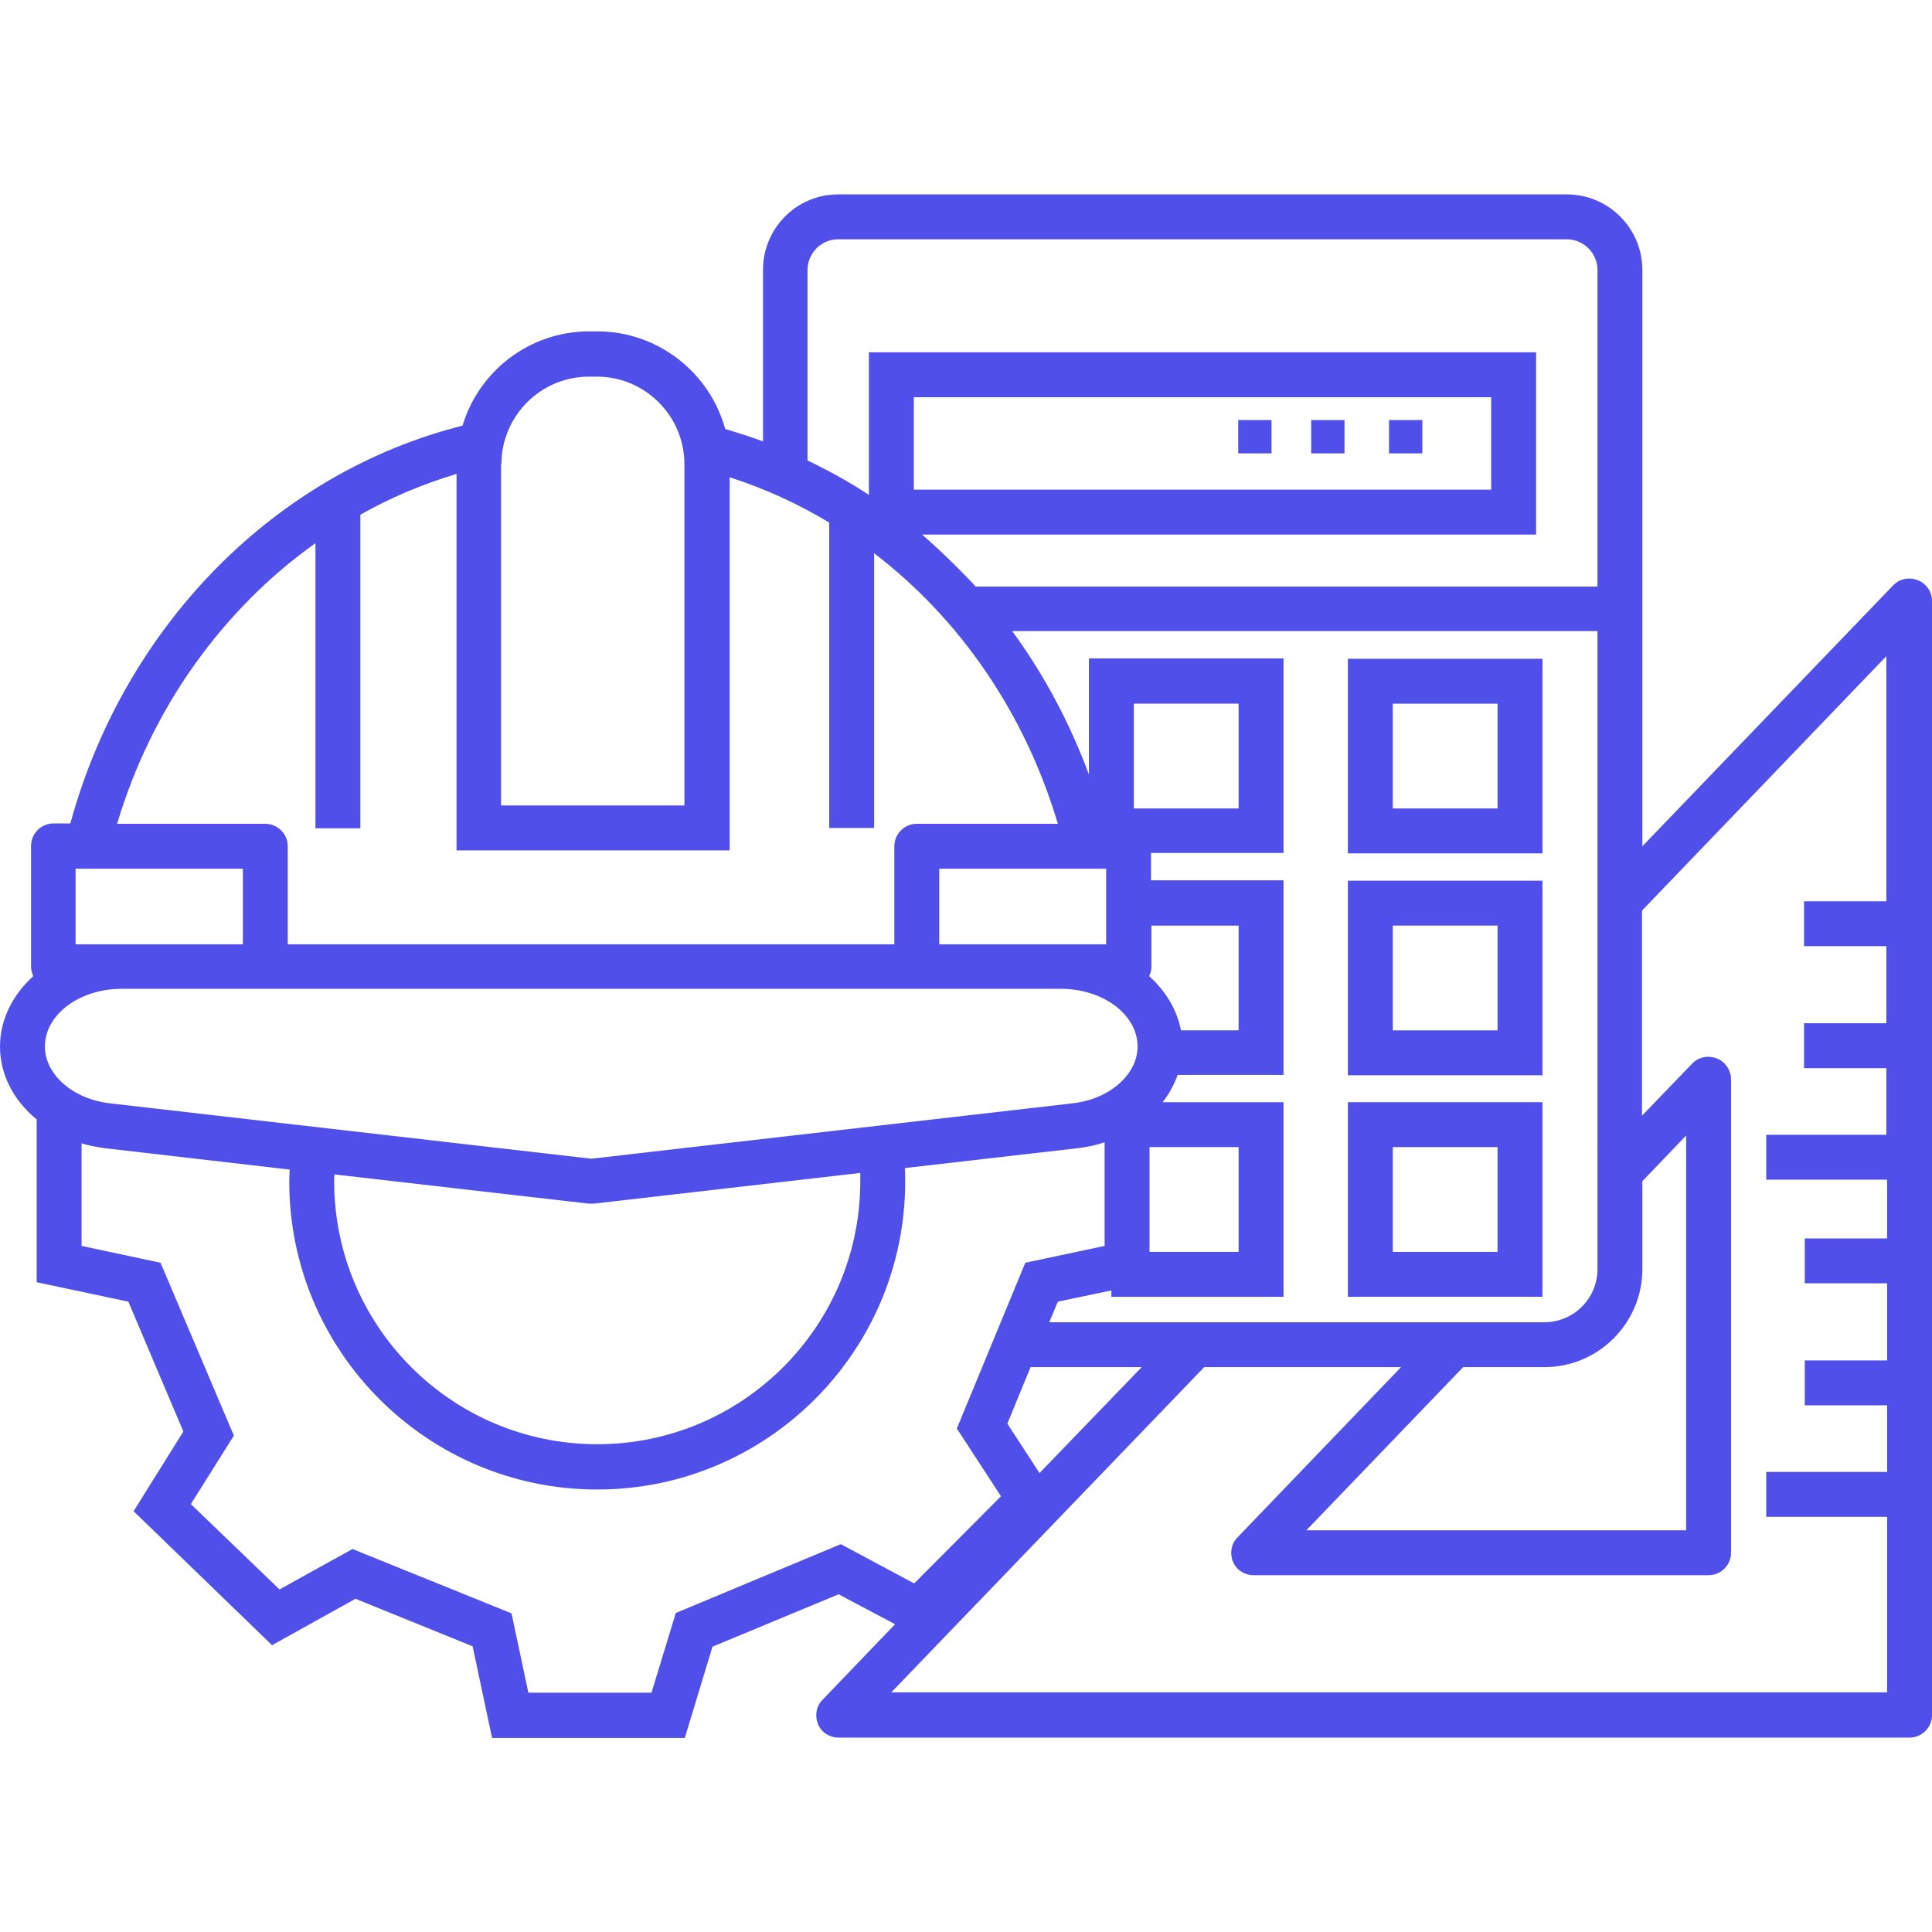
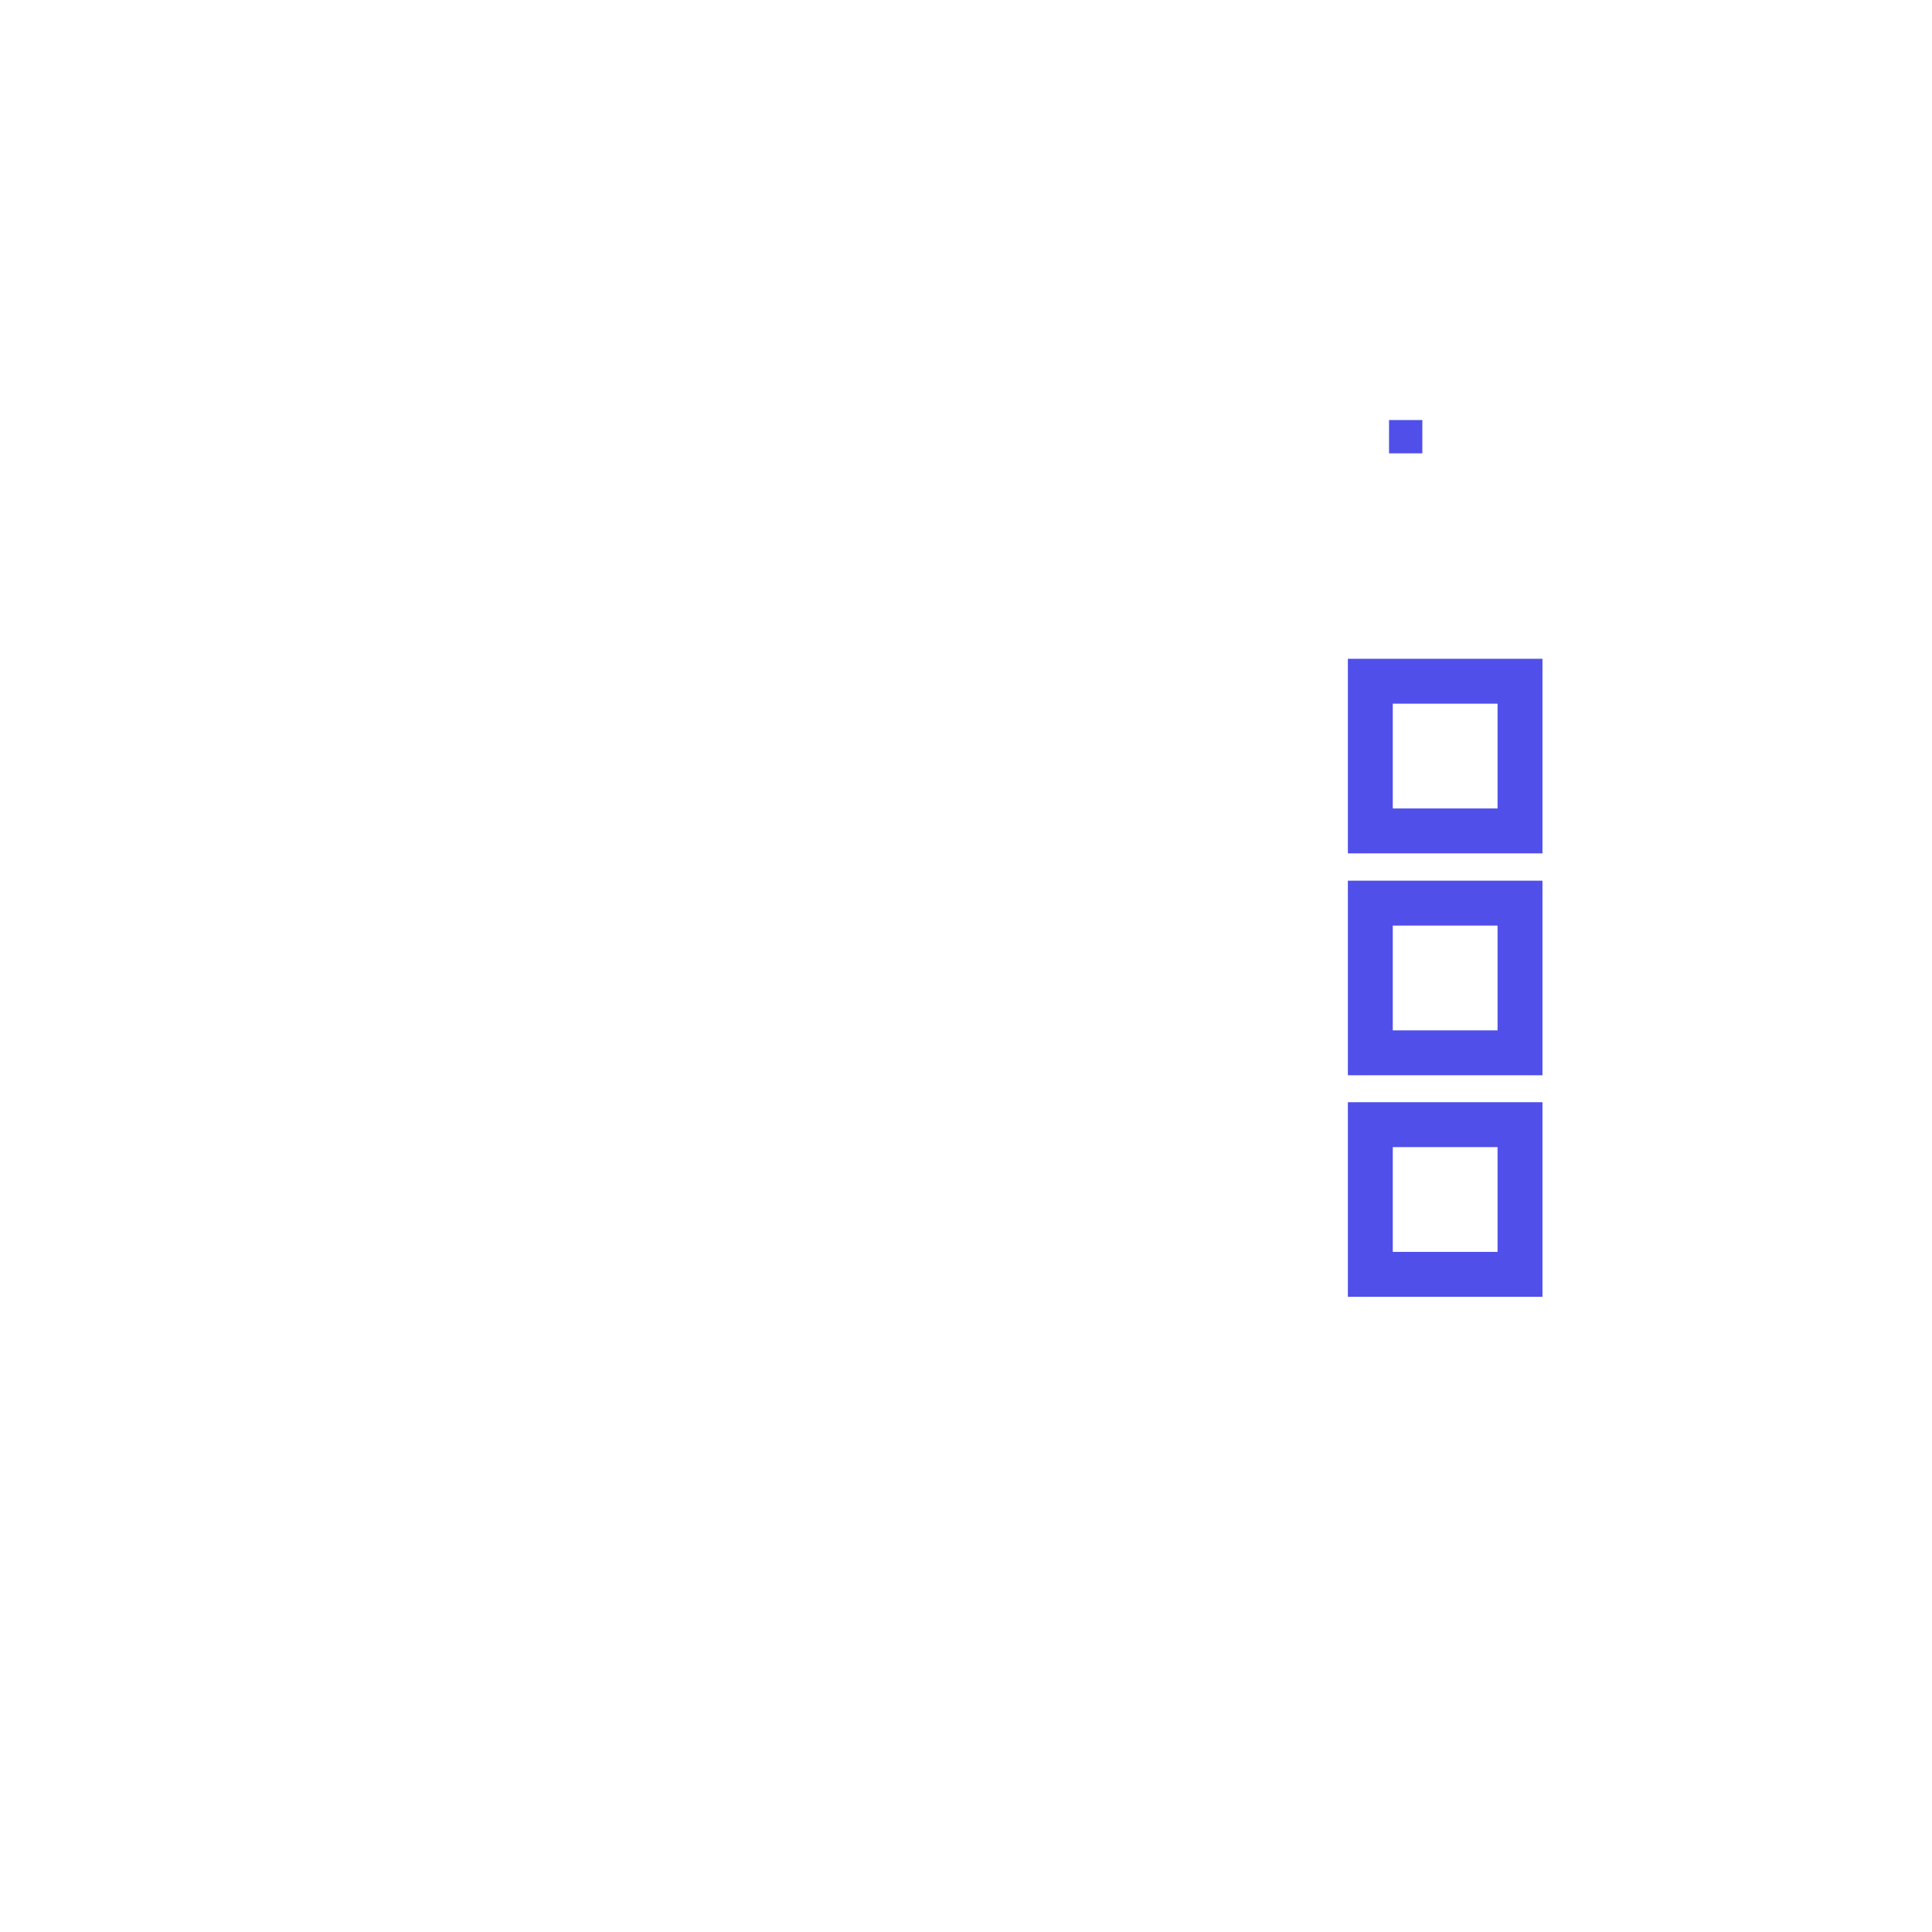
<svg xmlns="http://www.w3.org/2000/svg" id="Layer_51" height="512" viewBox="0 0 516.3 412.4" width="512" fill="#504FEA">
  <g>
-     <path d="m512.5 103.1c-2.3-.9-4.9-.4-6.6 1.4l-67 69.7v-57.5-12-84.5c0-11.1-9-20.2-20.2-20.2h-194.7c-11.1 0-20.1 9-20.1 20.2v45.8c-3.3-1.2-6.7-2.3-10.1-3.3-4.1-15-17.9-26.1-34.2-26.1h-2.1c-16 0-29.5 10.6-33.9 25.2-24.6 6.2-47.2 19.3-65.7 38-18.5 18.8-32 42.3-39.1 68.3h-4.5c-3.3 0-6 2.7-6 6v32.2c0 .9.2 1.8.6 2.6-5.5 5-8.9 11.6-8.9 18.8 0 7.6 3.7 14.5 9.8 19.5v43.5l24.5 5.2 14.7 34.7-13.3 21.3 37 35.8 22.3-12.4 31.3 12.7 5.2 24.5h51.5l7.4-24.4 33.7-14 15.1 8-19.4 20.2c-1.7 1.7-2.1 4.3-1.2 6.5s3.1 3.6 5.5 3.6h286.2c3.3 0 6-2.7 6-6v-297.7c0-2.5-1.5-4.7-3.8-5.6zm-99.8 210.3c14.5 0 26.2-11.8 26.2-26.2v-23.5l11.7-12.2v105.5h-101.5l41.9-43.6zm14.2-26.2c0 7.9-6.4 14.2-14.2 14.2h-132.3l2.3-5.5 14.3-3v1.7h46v-52h-32.3c1.7-2.2 3.1-4.7 4-7.3h28.3v-52h-35.4v-7.3h35.4v-52h-52v31c-5.1-13.7-12-26.7-20.5-38.3h156.4zm-197-23.5c0 38.8-31.5 70.3-70.3 70.3s-70.3-31.5-70.3-70.3c0-.6 0-1.2.1-1.8l67.9 7.8h.7s.5 0 .7 0l71.2-8.2zm-71.9-6-128.6-14.8c-9.9-1.1-17.4-7.7-17.4-15.2 0-8.5 9.2-15.4 20.5-15.4h38.4 174.1 38.5c11.3 0 20.5 6.9 20.5 15.4 0 7.5-7.5 14.1-17.4 15.2zm145-93.6v-28h28v28zm12.6 59.3c-1.1-5.6-4.1-10.5-8.5-14.5.4-.8.6-1.6.6-2.5v-11h23.3v28zm-8.4 31.2h23.8v28h-23.8zm-11.6-74.4v20.2h-12.1-32.5v-20.2zm-79.8-160c0-4.5 3.7-8.2 8.1-8.2h194.8c4.5 0 8.2 3.7 8.2 8.2v84.6h-166.2c-1-1.2-2.1-2.3-3.2-3.4-3.6-3.7-7.3-7.2-11.1-10.5h164.1v-48.7h-178.3v38.1c-5.3-3.5-10.8-6.5-16.4-9.2zm28.4 58.7v-24.7h154.3v24.7zm-110.2-6.8c0-12.9 10.5-23.4 23.4-23.4h2.1c12.9 0 23.4 10.5 23.4 23.4v91.2h-49v-91.2zm-49.7 21.1v76.2h12v-83.8c8.1-4.6 16.7-8.2 25.7-10.9v100.6h73v-99.7c9.4 3 18.3 7.1 26.6 12.1v81.6h12v-73.4c22.9 17.5 40.3 42.7 49.1 72.3h-37.7c-3.3 0-6 2.7-6 6v26.2h-162.1v-26.2c0-3.3-2.7-6-6-6h-39.6c9.2-31 28.3-57.4 53-75zm-64.1 107.2v-20.2h44.7v20.2h-32.4zm160.4 178.7-6.5 21.3h-32.9l-4.5-21.2-42.5-17.2-19.5 10.8-23.7-22.8 11.5-18.3-19.6-46.2-21.1-4.5v-27.4c2 .6 4.1 1 6.3 1.3l49.3 5.7c0 1.1-.1 2.1-.1 3.2 0 45.4 36.9 82.3 82.3 82.3s82.3-36.9 82.3-82.3c0-1.2 0-2.4-.1-3.6l46.1-5.3c2.5-.3 5-.8 7.3-1.6v27.7l-21.2 4.5-18.3 44.3 11.8 18.1-23.2 23.3-19.6-10.5zm88.6-50.6 6.2-15.1h29.7l-27.3 28.3zm-31.1 71.9 83.7-87h52.6l-43.7 45.5c-1.7 1.7-2.1 4.3-1.2 6.5s3.1 3.6 5.5 3.6h121.6c3.3 0 6-2.7 6-6v-126.5c0-2.4-1.5-4.7-3.8-5.6s-4.9-.4-6.6 1.4l-13.4 13.9v-54.8l65.3-68v65.5h-22v12h22v20.6h-22v12h22v17.8h-32.1v12h32.3v15.7h-22v12h22v20.6h-22v12h22v17.8h-32.3v12h32.3v46.9h-266.2z" />
-     <path d="m330.9 60.3h8.9v8.9h-8.9z" />
    <path d="m371.2 60.3h8.9v8.9h-8.9z" />
-     <path d="m350.4 60.3h8.9v8.9h-8.9z" />
    <path d="m412.2 124.1h-52v52h52zm-12 40h-28v-28h28z" />
    <path d="m412.2 183.4h-52v52h52zm-12 40h-28v-28h28z" />
    <path d="m412.2 242.6h-52v52h52zm-12 40h-28v-28h28z" />
  </g>
</svg>